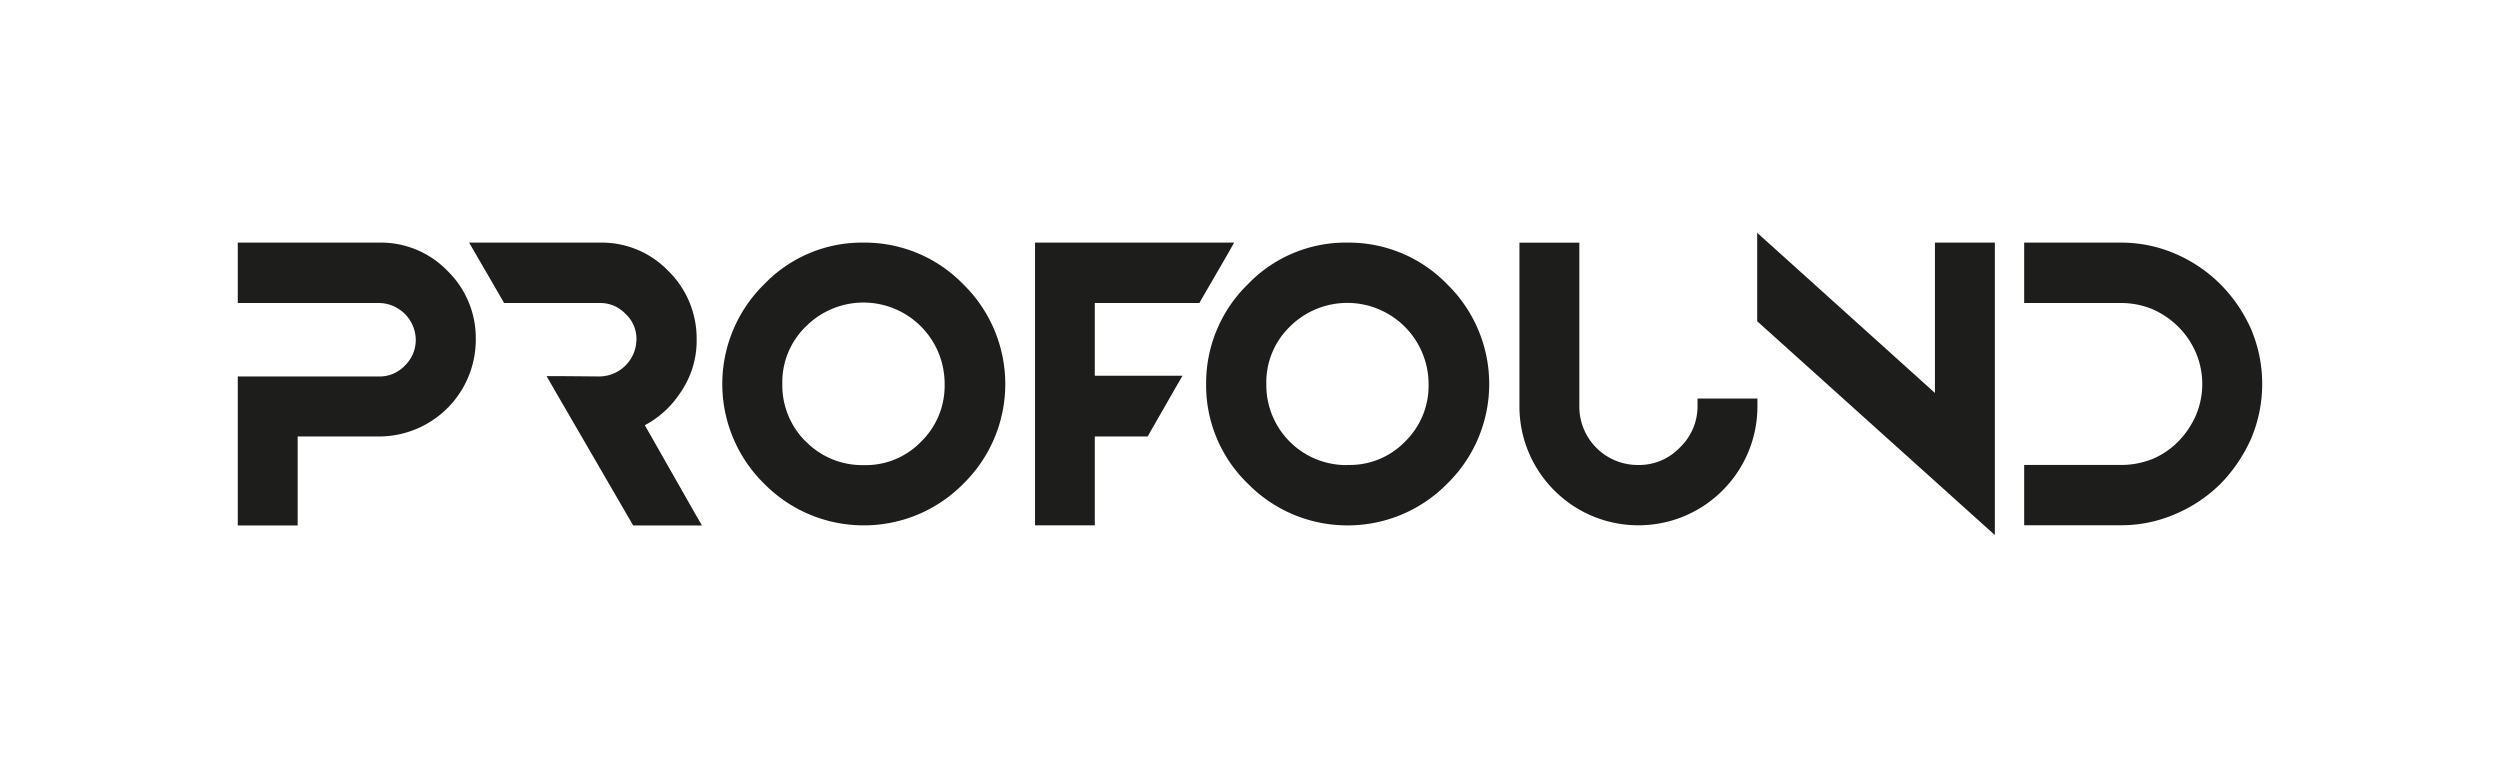
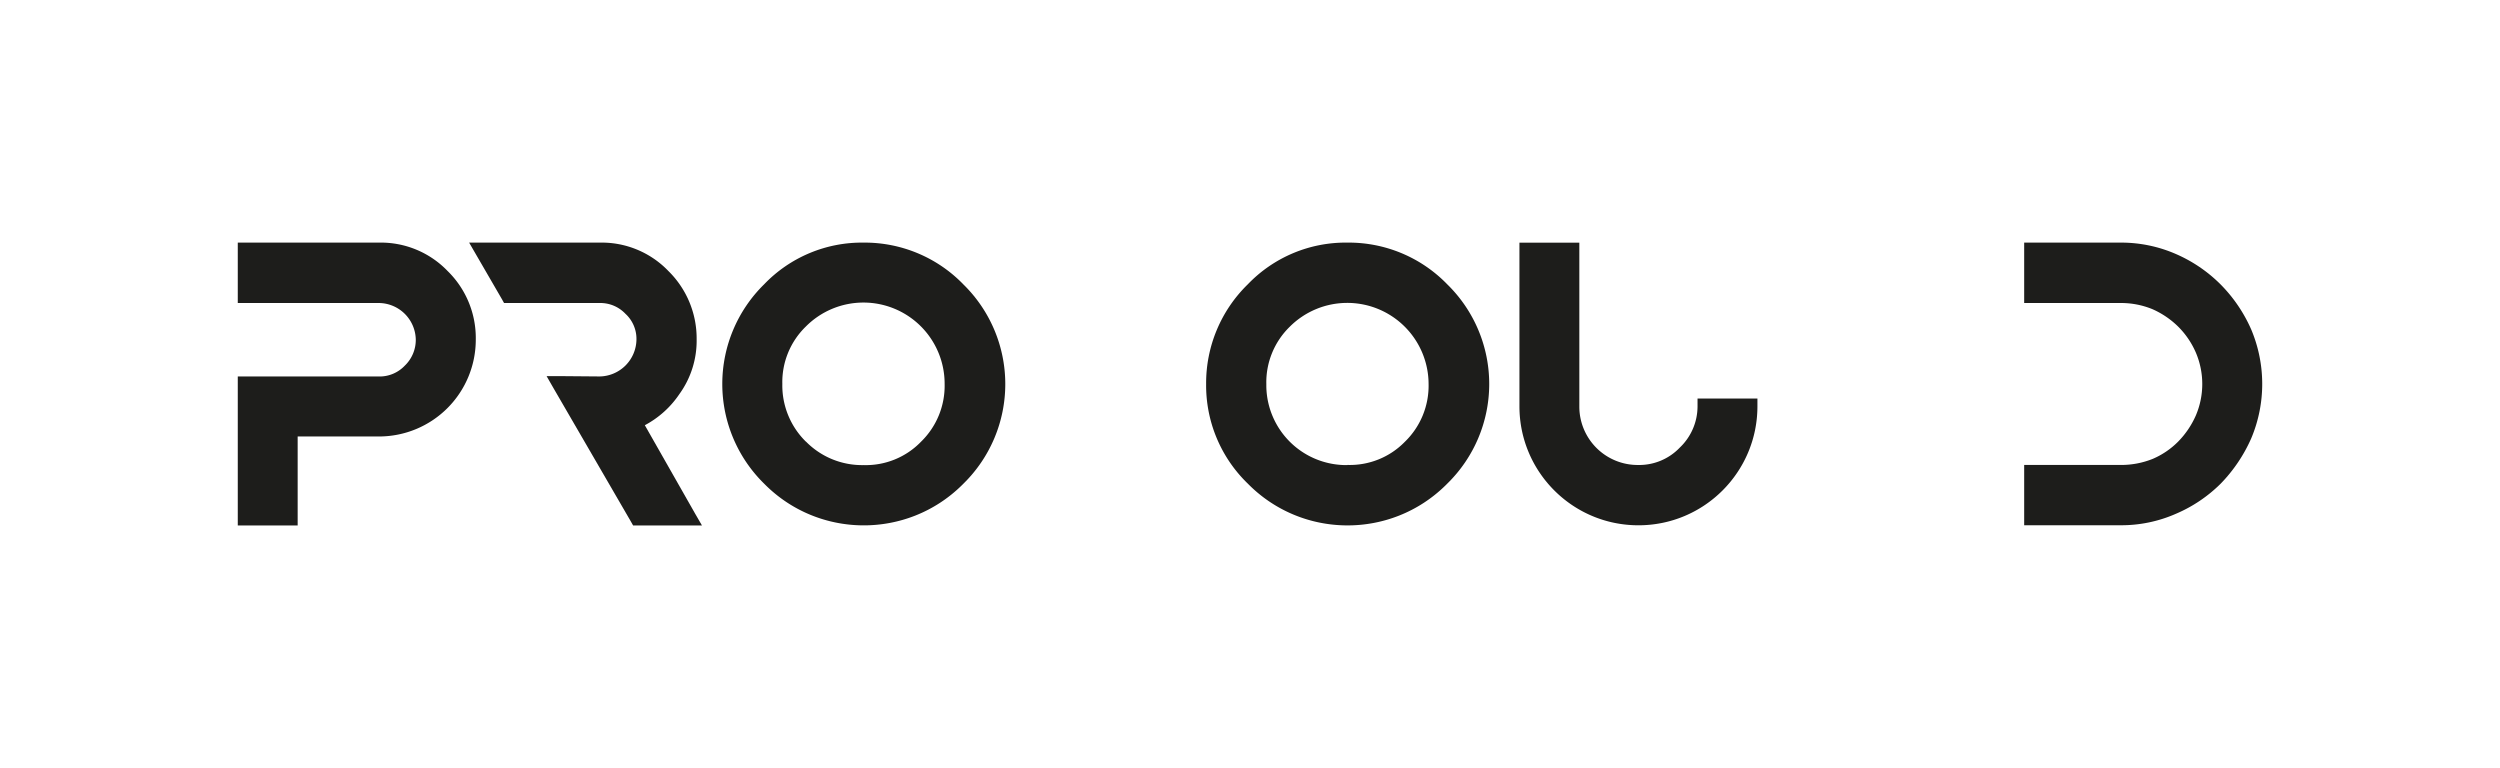
<svg xmlns="http://www.w3.org/2000/svg" id="Layer_1" data-name="Layer 1" viewBox="0 0 5196 1596">
  <title>Profound_logo_Black</title>
  <path d="M930.17,563.15A192.36,192.36,0,0,0,788,504.24H494.19V629.77H788a77.48,77.48,0,0,1,76.16,76.36,74.2,74.2,0,0,1-22.93,53.93A72,72,0,0,1,788,782.5H494.19v309.68H618.66v-185H788A201.24,201.24,0,0,0,988.86,705.57,194.73,194.73,0,0,0,930.17,563.15Z" style="fill:#1d1d1b" />
  <path d="M1340.2,883.77A198.79,198.79,0,0,0,1412,819.11a189.34,189.34,0,0,0,35.9-114,196.36,196.36,0,0,0-58.76-141.86,192,192,0,0,0-142.43-59H975.05l14,24.19L1043,621.49l4.63,8.28h199.09a71.89,71.89,0,0,1,53.16,22.37,70.76,70.76,0,0,1,22.93,53.15,77.77,77.77,0,0,1-76.37,77.14l-82.4-.7h-28l14,24.4,161.3,278,4.55,8.06H1459L1445,1068Z" style="fill:#1d1d1b" />
  <path d="M2001.91,590.71a285.37,285.37,0,0,0-206.8-86.47,281.44,281.44,0,0,0-206.94,86.68,290.21,290.21,0,0,0,0,414.3c112.72,114.41,296.85,115.78,411.26,3l0,0,3-3a289.82,289.82,0,0,0-.57-414.51Zm-87.65,327.35A159.52,159.52,0,0,1,1795,966.66a163.53,163.53,0,0,1-119.92-48.88V918A163.79,163.79,0,0,1,1626,798.07a160.91,160.91,0,0,1,48.67-119.22,168.74,168.74,0,0,1,288.65,119.22A162.11,162.11,0,0,1,1914.26,918.06Z" style="fill:#1d1d1b" />
  <path d="M3007.74,590.71a285,285,0,0,0-207.15-86.47,281.7,281.7,0,0,0-207.16,86.68,286.81,286.81,0,0,0-86.6,207.15,283.87,283.87,0,0,0,86.67,207.15c112.68,114.44,296.77,115.88,411.23,3.23l3-3a289.58,289.58,0,0,0,0-414.73Zm-88,327.63a159.74,159.74,0,0,1-119.15,48v.29a166.21,166.21,0,0,1-168.65-163.72c0-1.53,0-3.06,0-4.59a161.27,161.27,0,0,1,48.67-119.21,169,169,0,0,1,288.57,119.21A162.14,162.14,0,0,1,2919.74,918.34Z" style="fill:#1d1d1b" />
  <path d="M3528.16,828.29v16.13a118.4,118.4,0,0,1-37,86,116.53,116.53,0,0,1-86.68,36,121.32,121.32,0,0,1-122-120.12v-342H3158V844.42c0,136.6,110.73,247.34,247.33,247.34S3652.63,981,3652.63,844.42V828.29H3528.16Z" style="fill:#1d1d1b" />
-   <polygon points="4021.57 504.24 4021.57 816.72 3679.14 508.17 3652.14 483.97 3652.14 667.7 3657.47 672.47 4119.11 1087.83 4146.11 1112.03 4146.11 504.24 4037.7 504.24 4021.57 504.24" style="fill:#1d1d1b" />
  <path d="M4678.87,684.68a309.12,309.12,0,0,0-63.82-93.76,300.6,300.6,0,0,0-93-63.12,284.48,284.48,0,0,0-114.16-23.56H4207.05V629.77H4407.9a172,172,0,0,1,65.28,12.62,178.71,178.71,0,0,1,53.93,36.46A173,173,0,0,1,4563.93,733a166.77,166.77,0,0,1,0,130.3,182.38,182.38,0,0,1-36.33,54A166.47,166.47,0,0,1,4474,953.82a175.71,175.71,0,0,1-66,12.55H4207.05v125.32H4407.9a281.56,281.56,0,0,0,114.16-23.7,296.79,296.79,0,0,0,93.76-63.12,319.93,319.93,0,0,0,63.12-93.76,291.37,291.37,0,0,0-.07-226.43Z" style="fill:#1d1d1b" />
-   <polygon points="2564.96 504.24 2151.22 504.24 2151.22 1091.9 2275.41 1091.9 2275.41 907.19 2385.3 907.19 2389.86 899.12 2443.71 805.08 2457.74 780.89 2275.41 780.89 2275.41 629.77 2492.8 629.77 2497.29 621.7 2551.29 528.64 2564.96 504.24" style="fill:#1d1d1b" />
</svg>